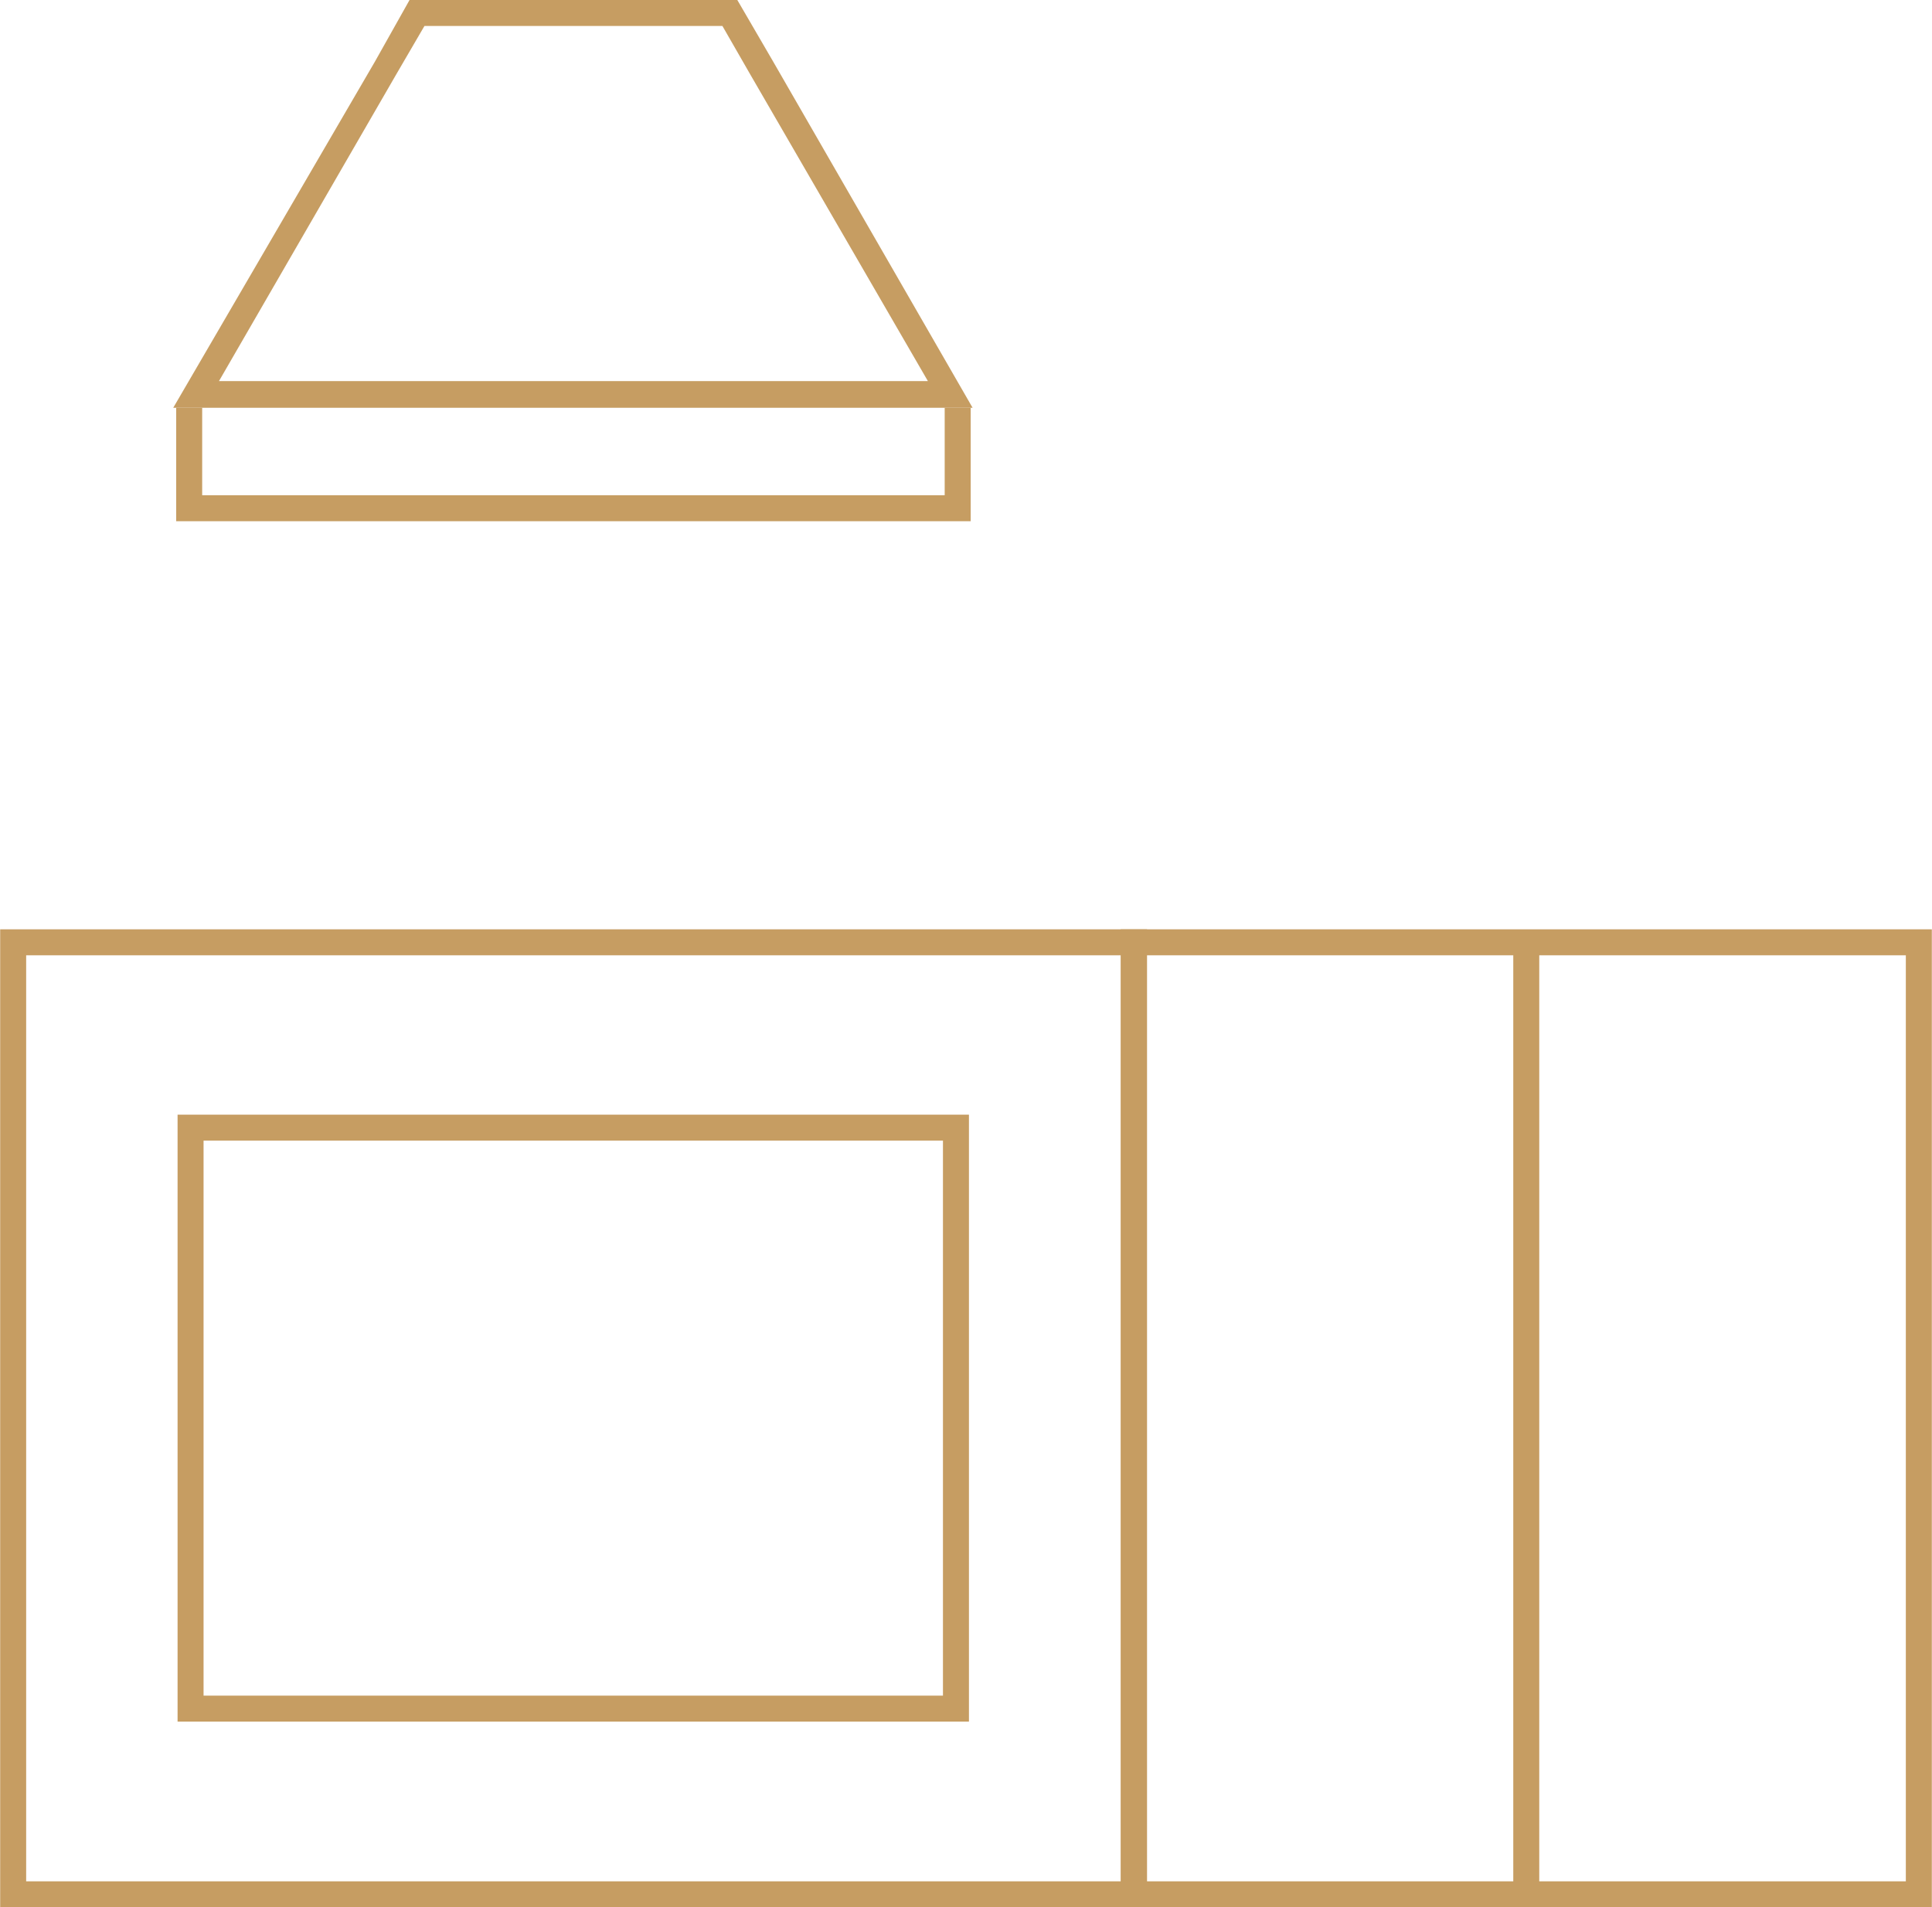
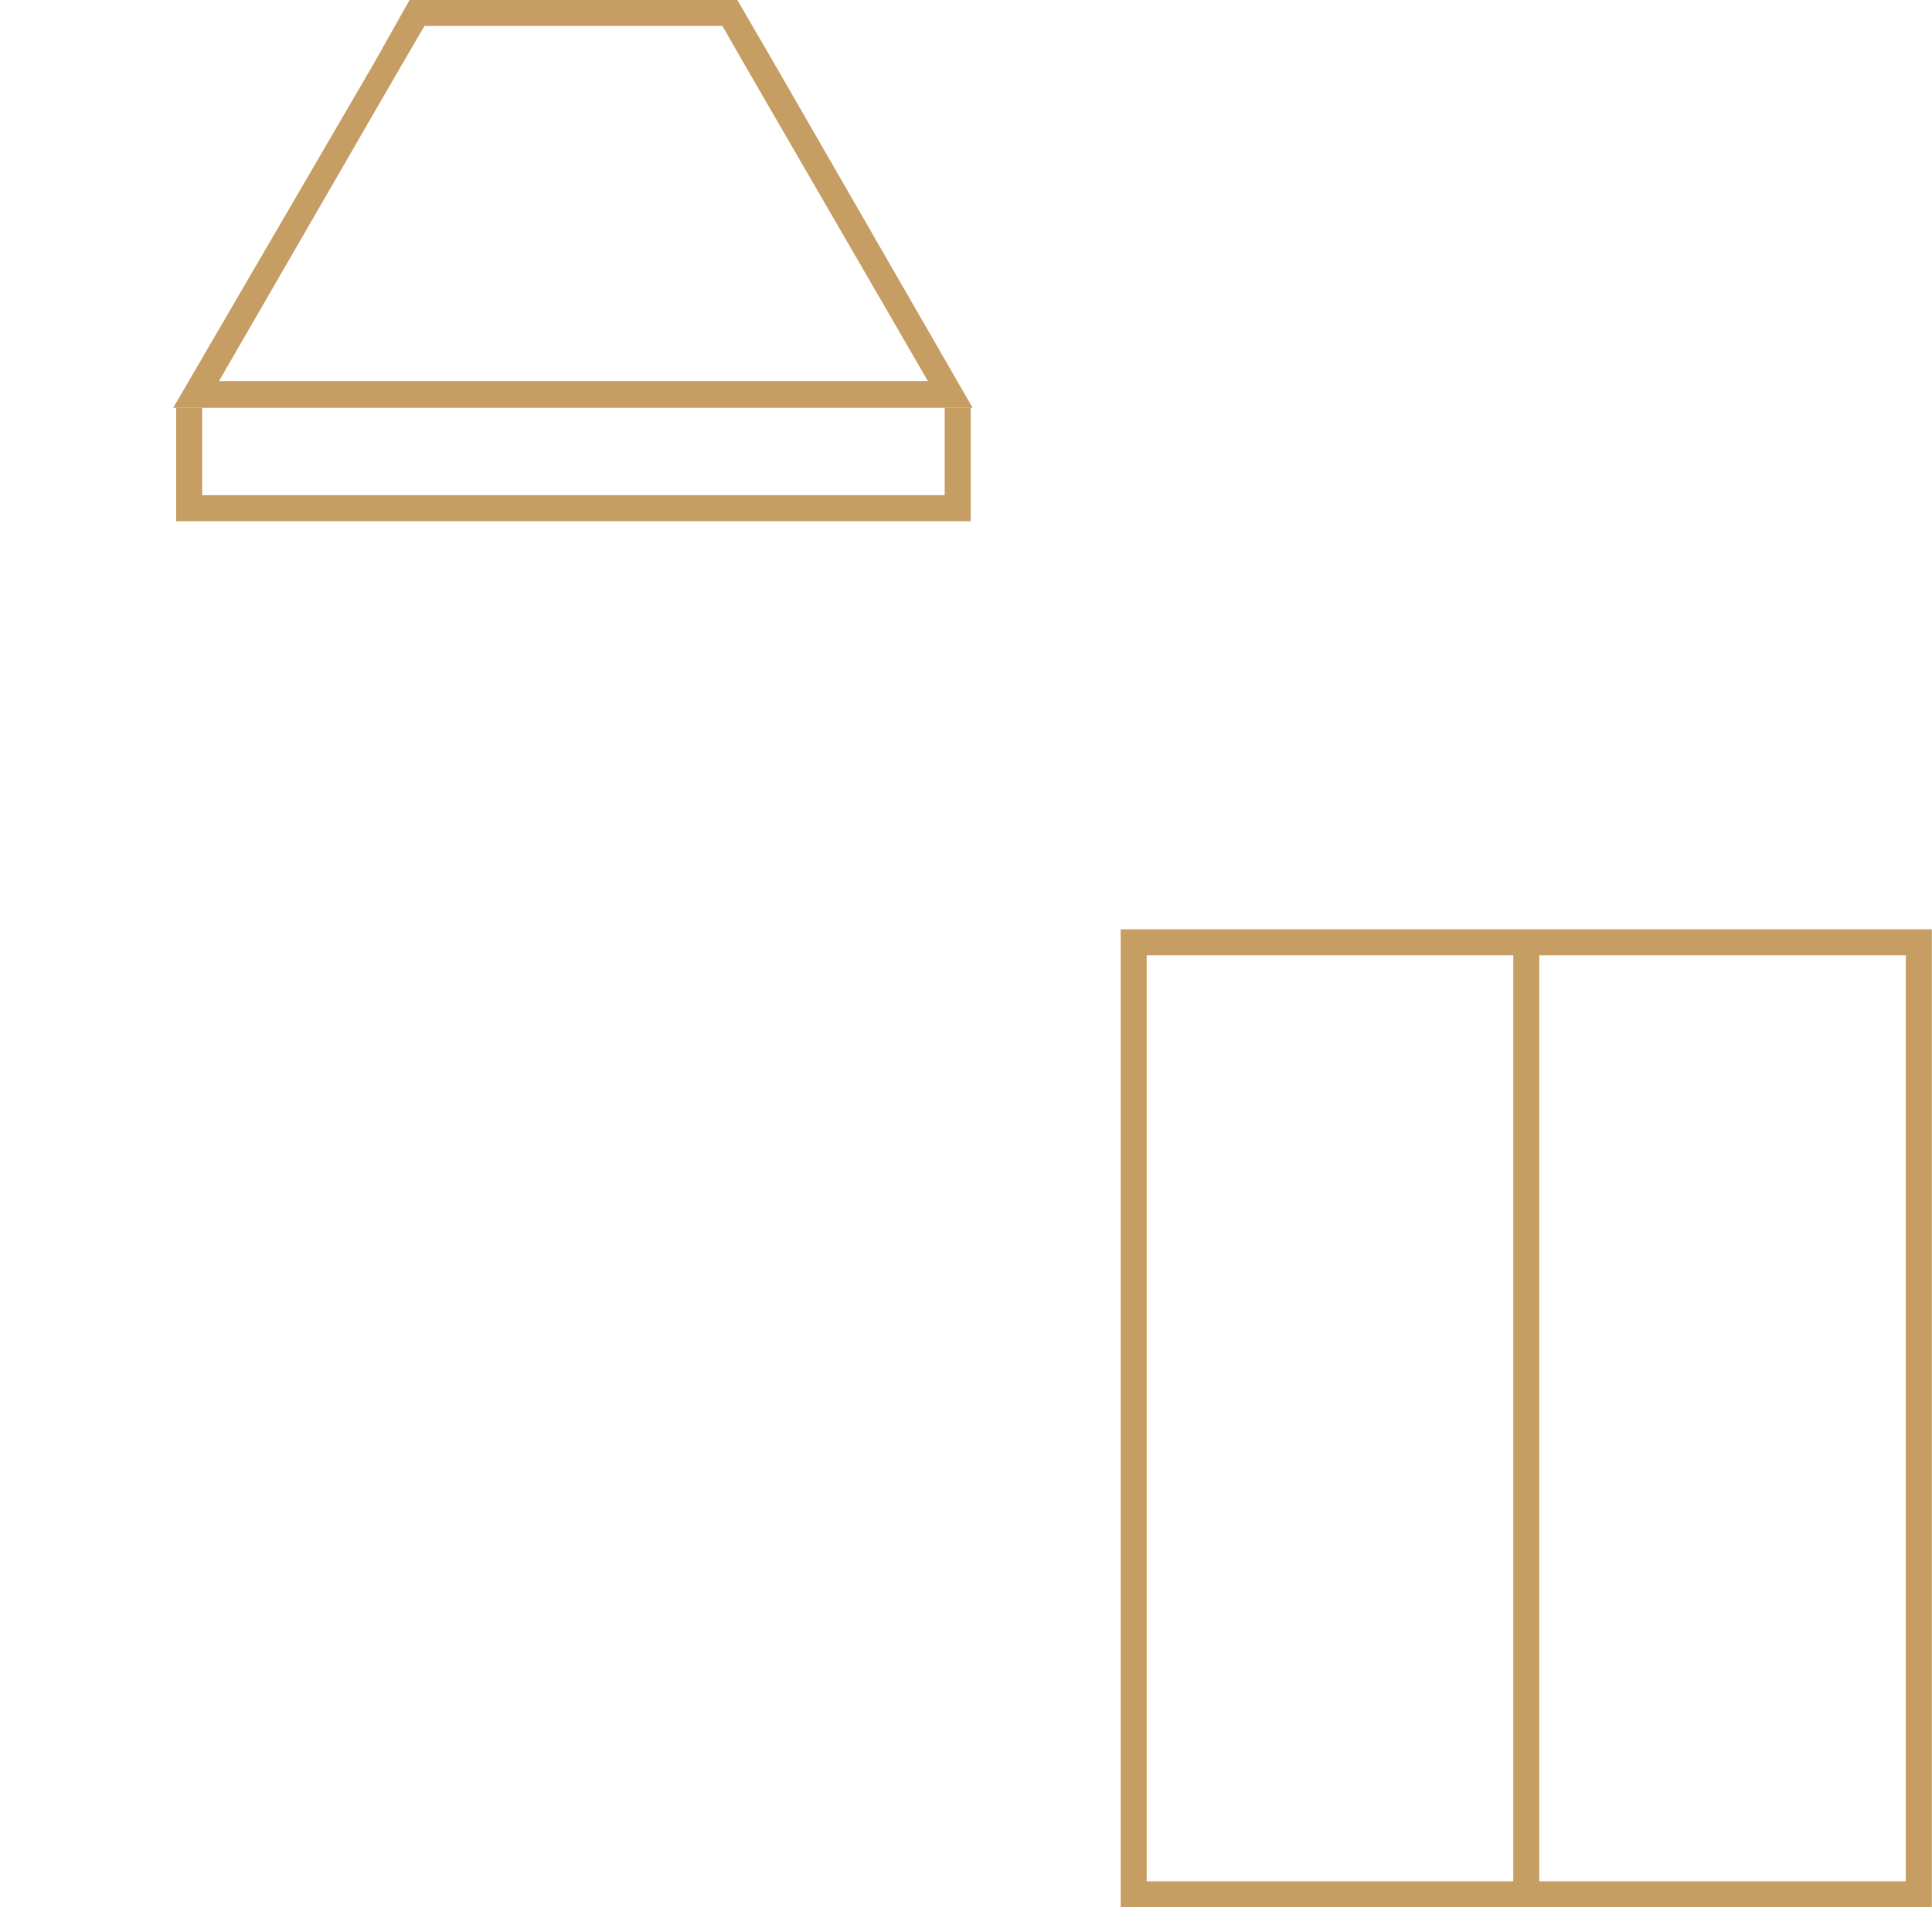
<svg xmlns="http://www.w3.org/2000/svg" viewBox="0 0 55.76 55.05">
  <defs>
    <style>.cls-1{fill:none;stroke:#c69d62;stroke-miterlimit:10;stroke-width:0.75px;}.cls-2{fill:#c69d62;}</style>
  </defs>
  <g id="Layer_2" data-name="Layer 2">
    <g id="ΦΙΛΤΡΑ">
-       <rect class="cls-1" x="0.38" y="27.2" width="32.35" height="27.48" />
-       <rect class="cls-1" x="5.5" y="32.55" width="22.09" height="16.77" />
      <polyline class="cls-1" points="27.64 11.77 27.64 14.67 5.46 14.67 5.46 11.77" />
      <path class="cls-2" d="M20.85.75l.81,1.41L26.78,11H6.32l5.12-8.86L12.25.75h8.6M21.28,0H11.82l-1,1.78L5,11.77H28.07l-5.76-10L21.28,0Z" />
      <rect class="cls-1" x="32.72" y="27.2" width="22.66" height="27.48" />
      <line class="cls-1" x1="44.05" y1="27.2" x2="44.05" y2="54.68" />
    </g>
  </g>
</svg>